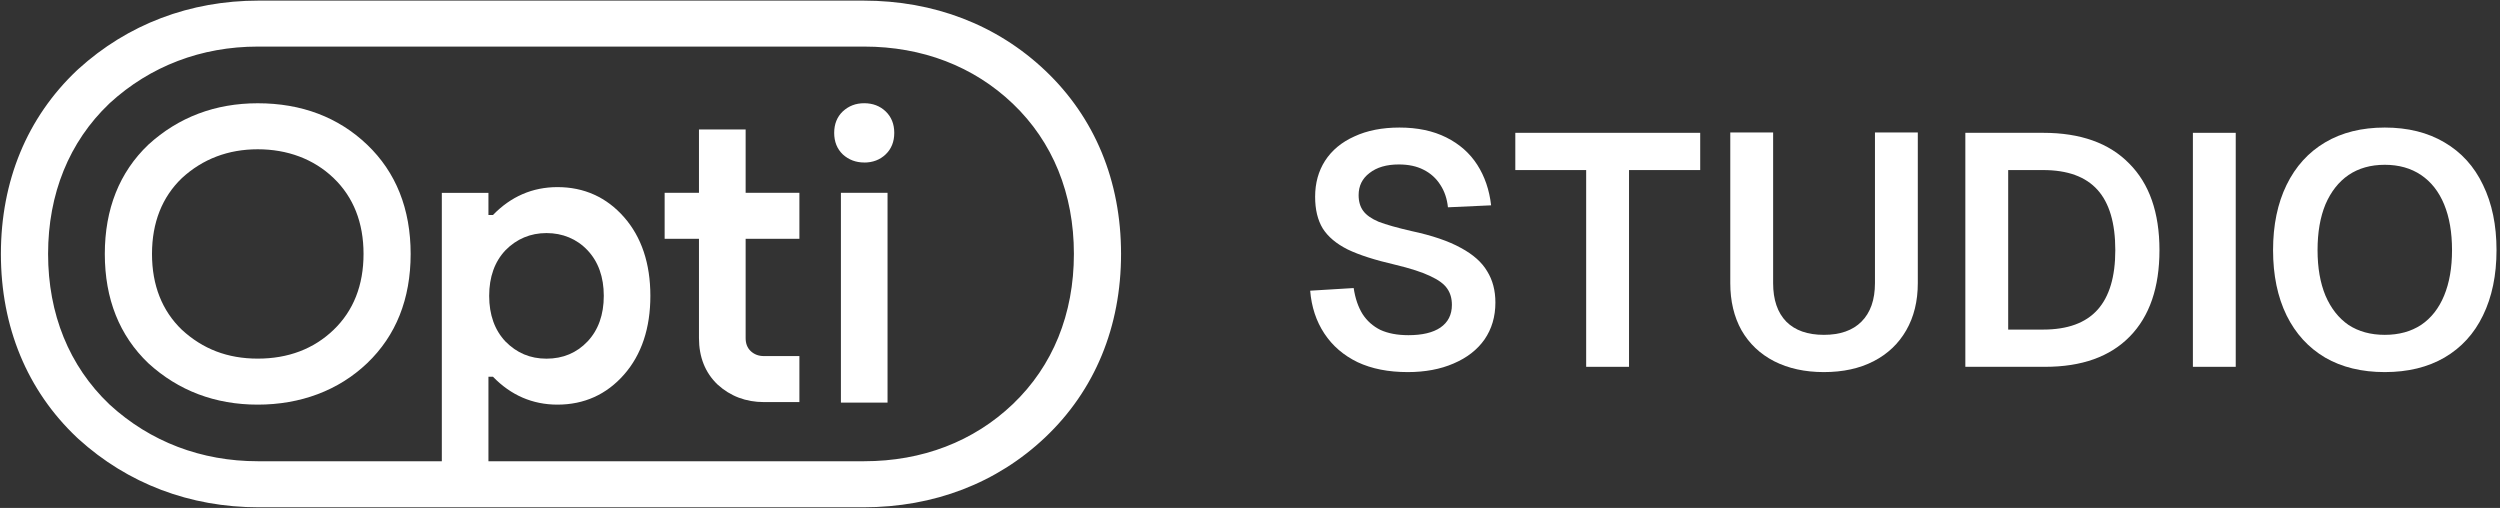
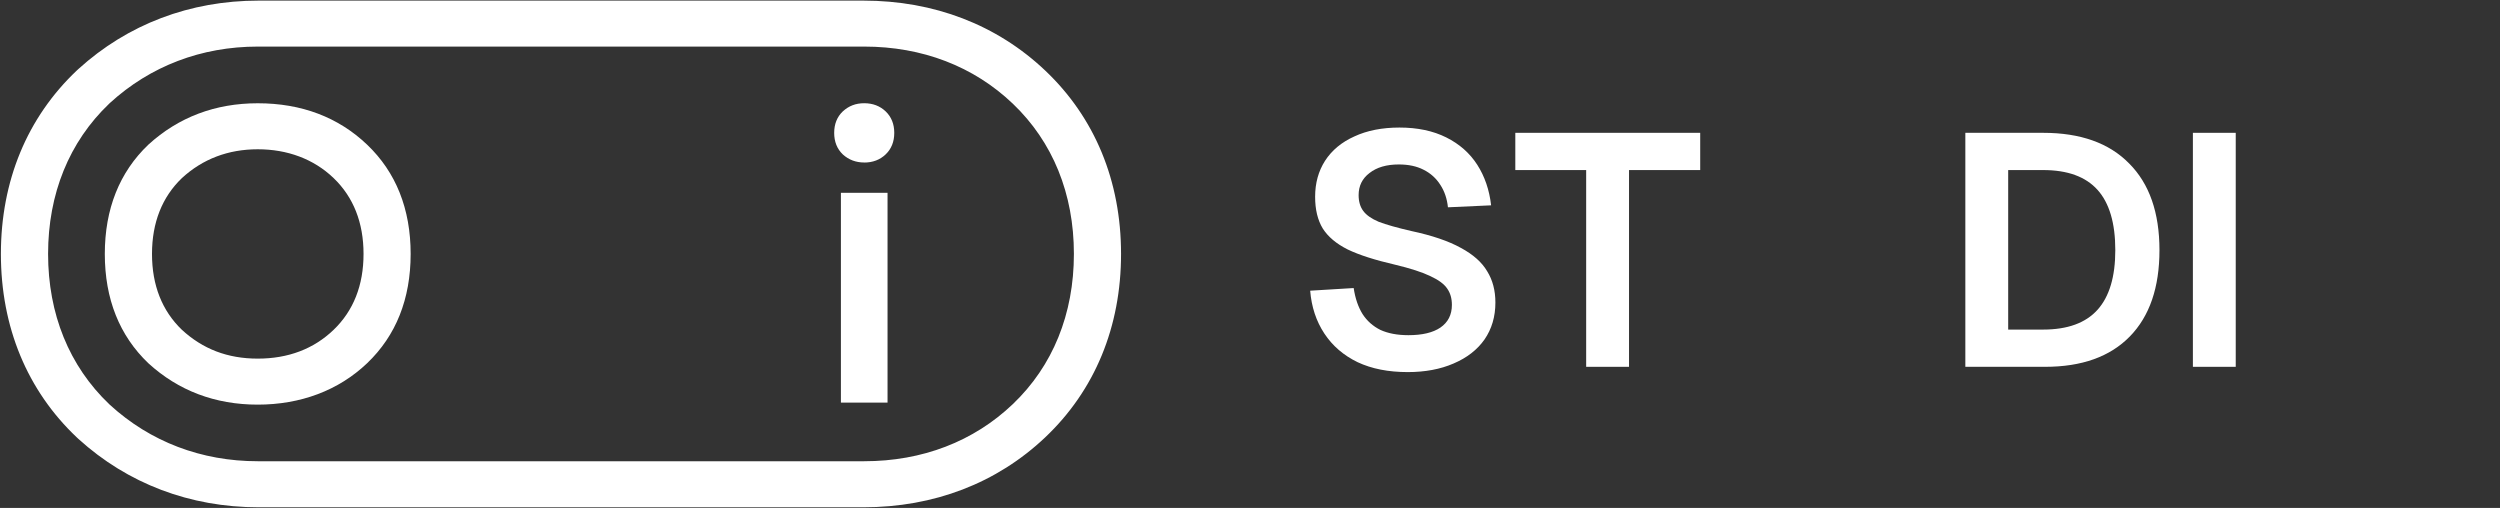
<svg xmlns="http://www.w3.org/2000/svg" width="443" height="90" viewBox="0 0 443 90" fill="none">
  <rect x="0" y="0" width="443" height="90" fill="#333333" stroke="none" />
  <path d="M45.676 18.299C38.14 18.299 31.617 20.766 26.28 25.641C21.165 30.524 18.572 37.034 18.572 45C18.572 52.966 21.165 59.476 26.287 64.366C31.61 69.234 38.133 71.701 45.669 71.701C53.205 71.701 59.951 69.227 65.059 64.359C70.173 59.476 72.767 52.966 72.767 45C72.767 37.034 70.173 30.524 65.059 25.641C59.951 20.766 53.428 18.299 45.669 18.299H45.676ZM64.419 45C64.419 50.549 62.63 55.074 59.11 58.451C55.583 61.835 51.064 63.548 45.676 63.548C40.288 63.548 35.921 61.828 32.242 58.451C28.722 55.074 26.934 50.549 26.934 45C26.934 39.451 28.722 34.926 32.235 31.556C35.921 28.165 40.446 26.451 45.676 26.451C50.906 26.451 55.583 28.165 59.11 31.549C62.63 34.926 64.419 39.451 64.419 45Z" fill="white" />
  <path d="M185.202 12.492C176.646 4.39 165.511 0.109 152.996 0.109H45.813C33.665 0.109 22.63 4.297 13.895 12.227L13.6 12.499C4.807 20.83 0.159 32.066 0.159 45C0.159 57.934 4.807 69.177 13.607 77.508L13.902 77.781C22.63 85.703 33.665 89.891 45.813 89.891H152.996C165.511 89.891 176.646 85.61 185.209 77.501C194.002 69.17 198.65 57.934 198.65 45C198.65 32.066 194.002 20.83 185.202 12.492ZM179.476 71.608C172.529 78.232 163.42 81.731 153.133 81.731H45.676C35.691 81.731 26.639 78.282 19.498 71.758L19.34 71.608C12.264 64.853 8.521 55.647 8.521 44.993C8.521 34.339 12.264 25.132 19.333 18.386L19.491 18.235C26.632 11.71 35.691 8.254 45.676 8.254H153.14C163.428 8.254 172.537 11.754 179.476 18.378C186.552 25.132 190.295 34.331 190.295 44.993C190.295 55.654 186.552 64.853 179.483 71.6L179.476 71.608Z" fill="white" />
-   <path d="M87.35 66.753C90.525 70.037 94.368 71.701 98.779 71.701C103.506 71.701 107.486 69.908 110.59 66.366C113.679 62.846 115.245 58.157 115.245 52.428C115.245 46.699 113.679 42.01 110.59 38.49C107.479 34.948 103.506 33.156 98.779 33.156C94.368 33.156 90.525 34.819 87.35 38.103H86.552V34.174H78.291V82.484H86.552V66.76H87.35V66.753ZM89.562 44.348C91.56 42.326 94.009 41.3 96.84 41.3C99.67 41.3 102.199 42.326 104.103 44.34C106.021 46.37 106.991 49.087 106.991 52.428C106.991 55.769 106.021 58.487 104.103 60.516C102.192 62.53 99.749 63.556 96.84 63.556C93.93 63.556 91.56 62.53 89.57 60.516C87.652 58.487 86.682 55.769 86.682 52.428C86.682 49.087 87.652 46.37 89.562 44.355V44.348Z" fill="white" />
  <path d="M157.271 34.166H149.01V71.342H157.271V34.166Z" fill="white" />
-   <path d="M123.858 22.938V34.166H117.774V42.319H123.858V59.906C123.858 63.283 124.965 66.051 127.149 68.137C129.412 70.202 132.17 71.249 135.367 71.249H141.653V63.097H135.367C134.44 63.097 133.671 62.81 133.032 62.222C132.422 61.642 132.127 60.881 132.127 59.906V42.319H141.653V34.166H132.127V22.938H123.858Z" fill="white" />
  <path d="M153.14 28.803C154.656 28.803 155.935 28.316 156.94 27.355C157.953 26.387 158.464 25.111 158.464 23.548C158.464 21.985 157.953 20.709 156.94 19.741C155.935 18.78 154.656 18.292 153.14 18.292C151.624 18.292 150.396 18.773 149.34 19.741C148.327 20.709 147.817 21.985 147.817 23.548C147.817 25.111 148.327 26.387 149.347 27.362C150.389 28.316 151.667 28.796 153.14 28.796V28.803Z" fill="white" />
  <path d="M249.45 65.934C246.024 65.934 243.065 65.35 240.573 64.182C238.081 62.975 236.115 61.282 234.675 59.102C233.234 56.921 232.397 54.391 232.164 51.51L239.872 51.042C240.145 52.872 240.671 54.41 241.449 55.656C242.228 56.863 243.279 57.797 244.603 58.459C245.965 59.082 247.62 59.394 249.567 59.394C252.02 59.394 253.908 58.946 255.232 58.05C256.594 57.116 257.276 55.773 257.276 54.021C257.276 52.892 257.003 51.938 256.458 51.159C255.913 50.342 254.92 49.602 253.48 48.94C252.039 48.239 249.937 47.558 247.172 46.896C243.629 46.078 240.846 45.183 238.821 44.21C236.797 43.197 235.317 41.952 234.383 40.472C233.487 38.992 233.04 37.124 233.04 34.866C233.04 32.452 233.624 30.33 234.792 28.5C235.999 26.631 237.731 25.191 239.989 24.178C242.247 23.127 244.914 22.602 247.99 22.602C251.183 22.602 253.947 23.186 256.283 24.354C258.619 25.522 260.449 27.137 261.772 29.201C263.096 31.264 263.914 33.659 264.225 36.384L256.575 36.734C256.419 35.216 255.971 33.892 255.232 32.763C254.492 31.595 253.499 30.7 252.253 30.077C251.046 29.454 249.586 29.142 247.873 29.142C245.693 29.142 243.96 29.648 242.676 30.661C241.391 31.634 240.748 32.938 240.748 34.574C240.748 35.703 241.021 36.637 241.566 37.377C242.111 38.117 243.026 38.759 244.311 39.304C245.635 39.81 247.562 40.355 250.092 40.939C253.752 41.718 256.672 42.711 258.852 43.918C261.033 45.086 262.59 46.468 263.524 48.064C264.498 49.621 264.984 51.471 264.984 53.612C264.984 56.104 264.342 58.284 263.057 60.153C261.772 61.983 259.942 63.404 257.568 64.416C255.232 65.428 252.526 65.934 249.45 65.934Z" fill="white" />
  <path d="M281.07 30.135H268.514V23.536H301.276V30.135H288.662V65H281.07V30.135Z" fill="white" />
-   <path d="M323.191 65.934C319.843 65.934 316.904 65.292 314.373 64.007C311.881 62.722 309.954 60.892 308.591 58.518C307.268 56.143 306.606 53.359 306.606 50.166V23.478H314.198V50.166C314.198 53.125 314.976 55.403 316.534 56.999C318.091 58.556 320.31 59.335 323.191 59.335C326.072 59.335 328.292 58.556 329.849 56.999C331.445 55.403 332.243 53.125 332.243 50.166V23.478H339.835V50.166C339.835 53.359 339.154 56.143 337.791 58.518C336.429 60.892 334.502 62.722 332.01 64.007C329.518 65.292 326.579 65.934 323.191 65.934Z" fill="white" />
  <path d="M348.259 23.536H362.042C368.66 23.536 373.741 25.346 377.284 28.967C380.866 32.549 382.657 37.669 382.657 44.326C382.657 50.945 380.905 56.045 377.401 59.627C373.897 63.209 368.894 65 362.392 65H348.259V23.536ZM362.042 58.401C366.363 58.401 369.575 57.233 371.678 54.897C373.78 52.561 374.831 49.037 374.831 44.326C374.831 39.538 373.78 35.975 371.678 33.639C369.575 31.303 366.363 30.135 362.042 30.135H355.851V58.401H362.042Z" fill="white" />
  <path d="M388.58 23.536H396.172V65H388.58V23.536Z" fill="white" />
-   <path d="M422.585 65.934C418.497 65.934 414.974 65.078 412.015 63.365C409.056 61.613 406.778 59.121 405.182 55.89C403.586 52.619 402.787 48.765 402.787 44.326C402.787 39.888 403.586 36.034 405.182 32.763C406.778 29.493 409.056 26.982 412.015 25.23C414.974 23.478 418.497 22.602 422.585 22.602C426.673 22.602 430.196 23.478 433.155 25.23C436.153 26.982 438.431 29.493 439.988 32.763C441.584 36.034 442.383 39.888 442.383 44.326C442.383 48.765 441.584 52.619 439.988 55.89C438.431 59.121 436.153 61.613 433.155 63.365C430.196 65.078 426.673 65.934 422.585 65.934ZM422.585 59.335C425.077 59.335 427.218 58.751 429.009 57.583C430.8 56.376 432.163 54.644 433.097 52.386C434.031 50.127 434.499 47.441 434.499 44.326C434.499 41.173 434.031 38.467 433.097 36.209C432.163 33.951 430.8 32.218 429.009 31.011C427.218 29.804 425.077 29.201 422.585 29.201C420.093 29.201 417.952 29.804 416.161 31.011C414.409 32.218 413.046 33.951 412.073 36.209C411.139 38.467 410.671 41.173 410.671 44.326C410.671 47.441 411.139 50.127 412.073 52.386C413.046 54.644 414.409 56.376 416.161 57.583C417.952 58.751 420.093 59.335 422.585 59.335Z" fill="white" />
</svg>